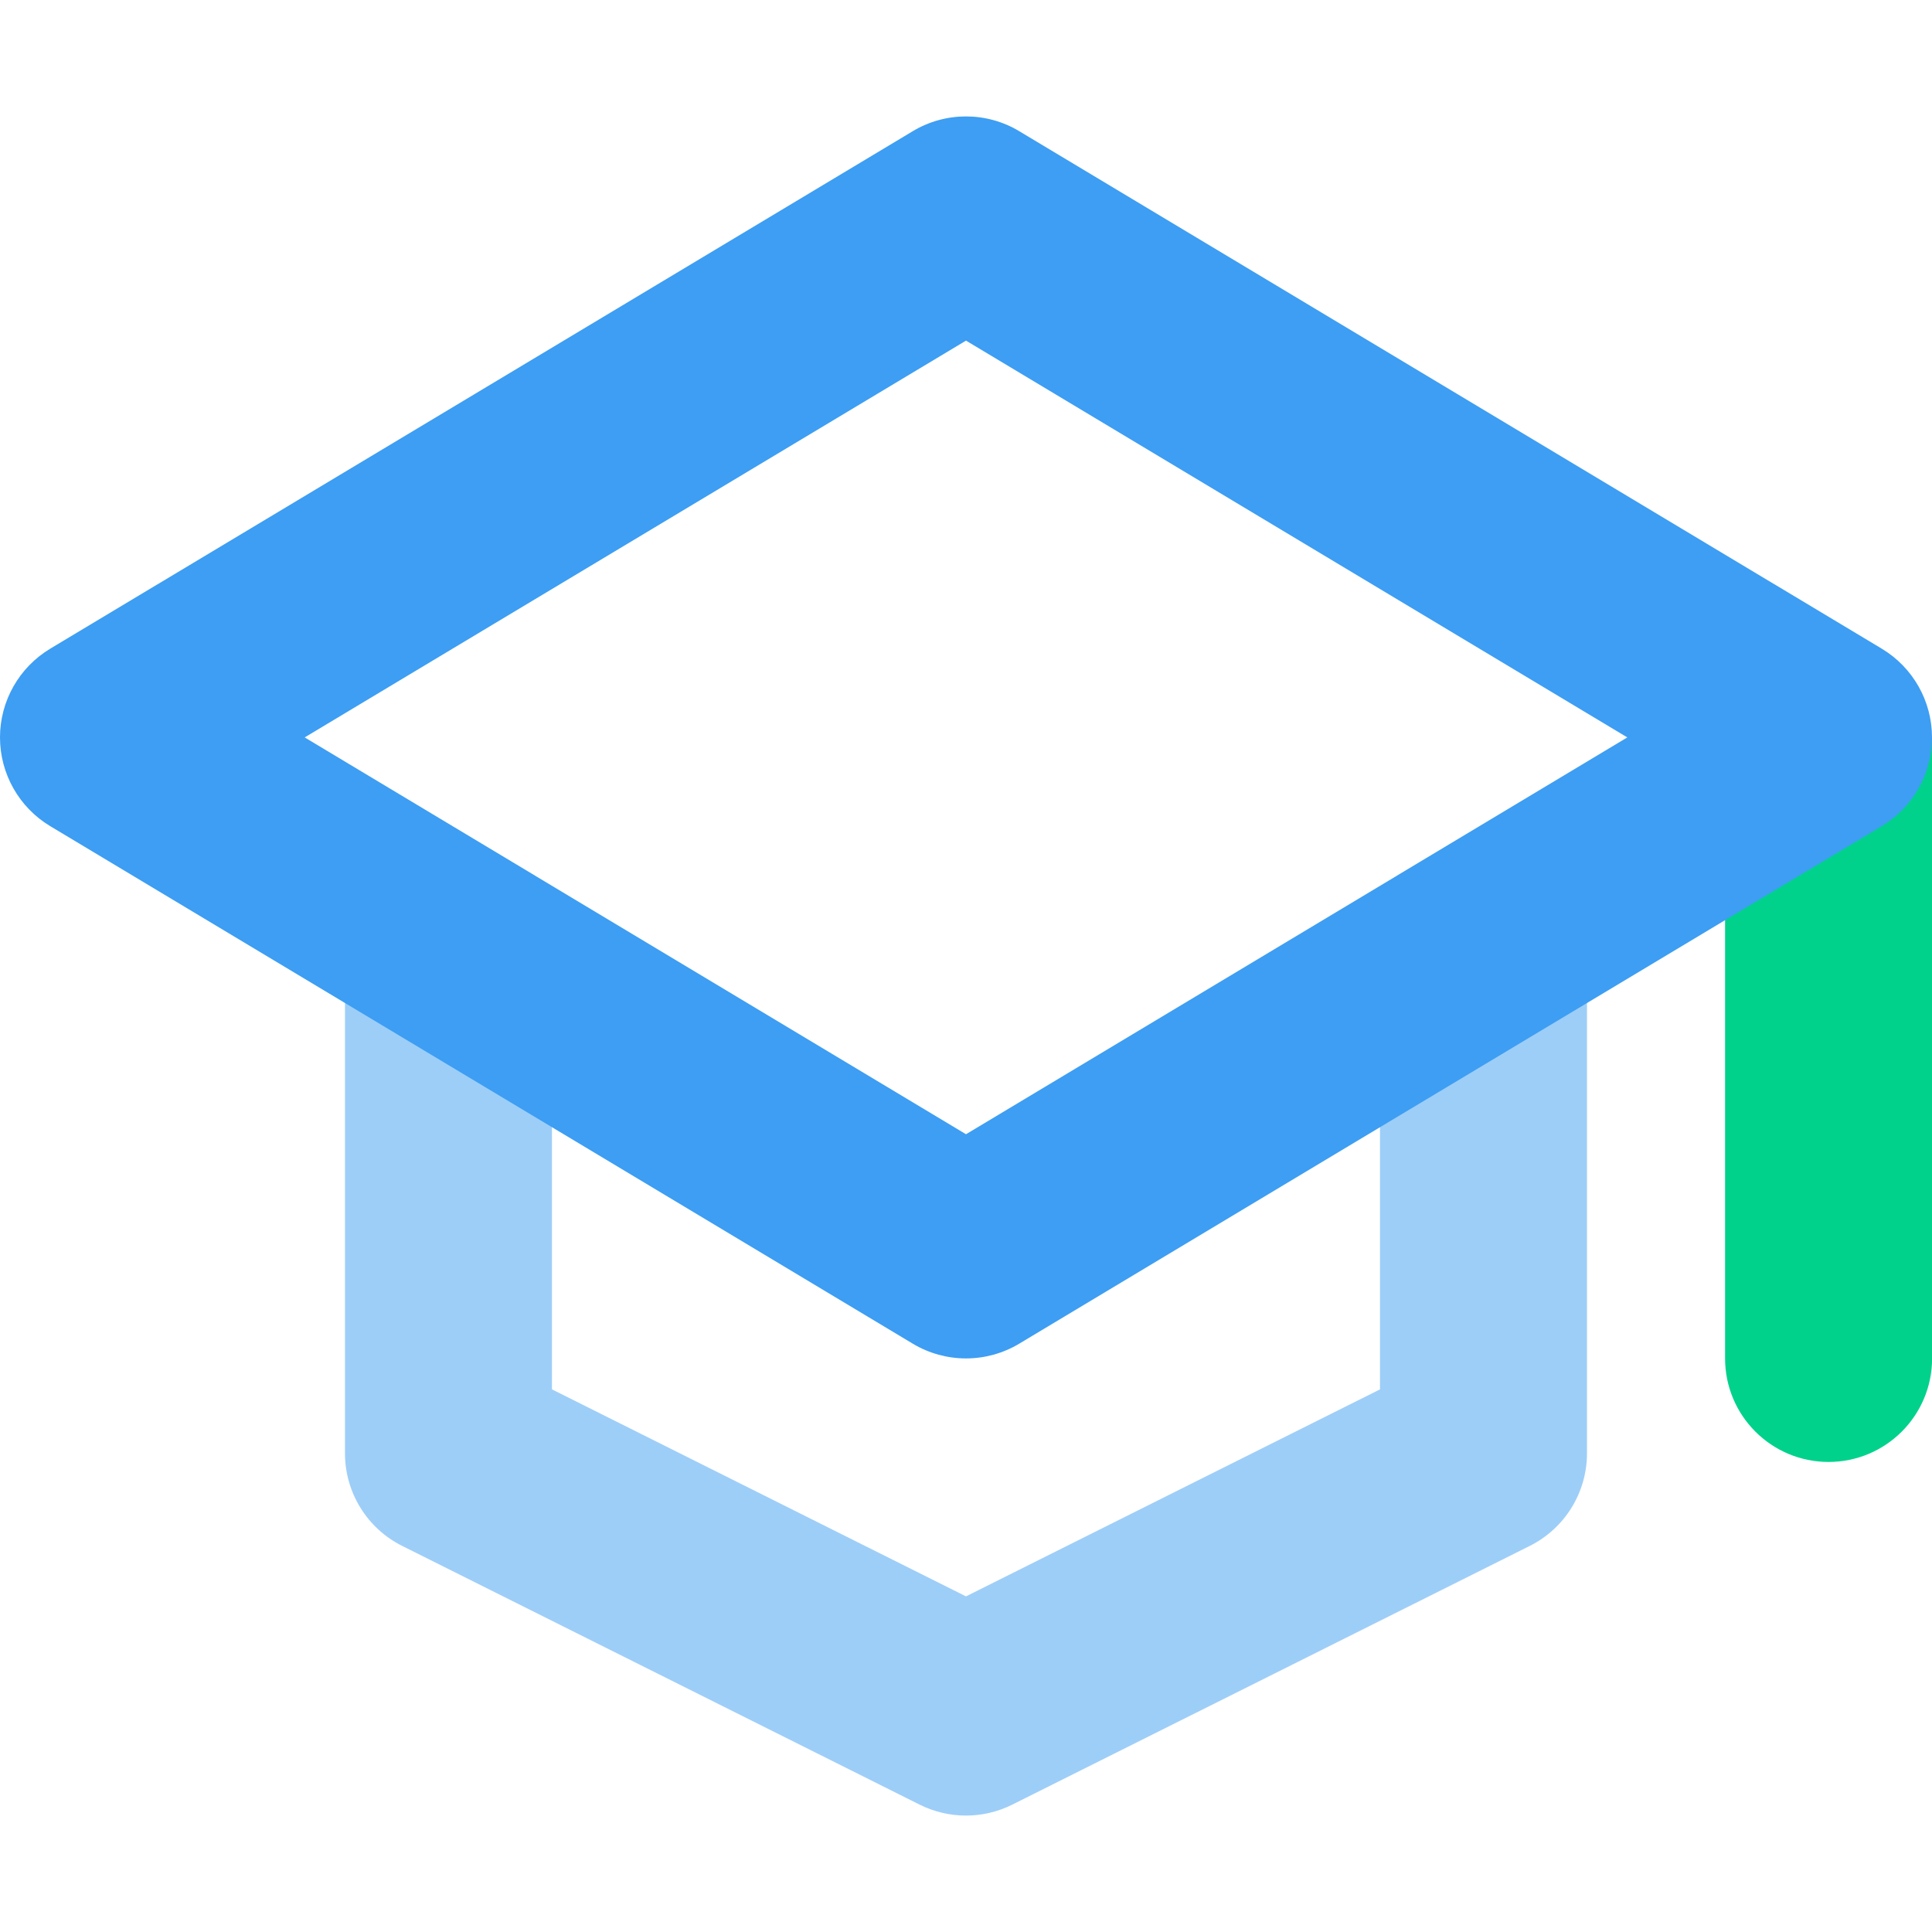
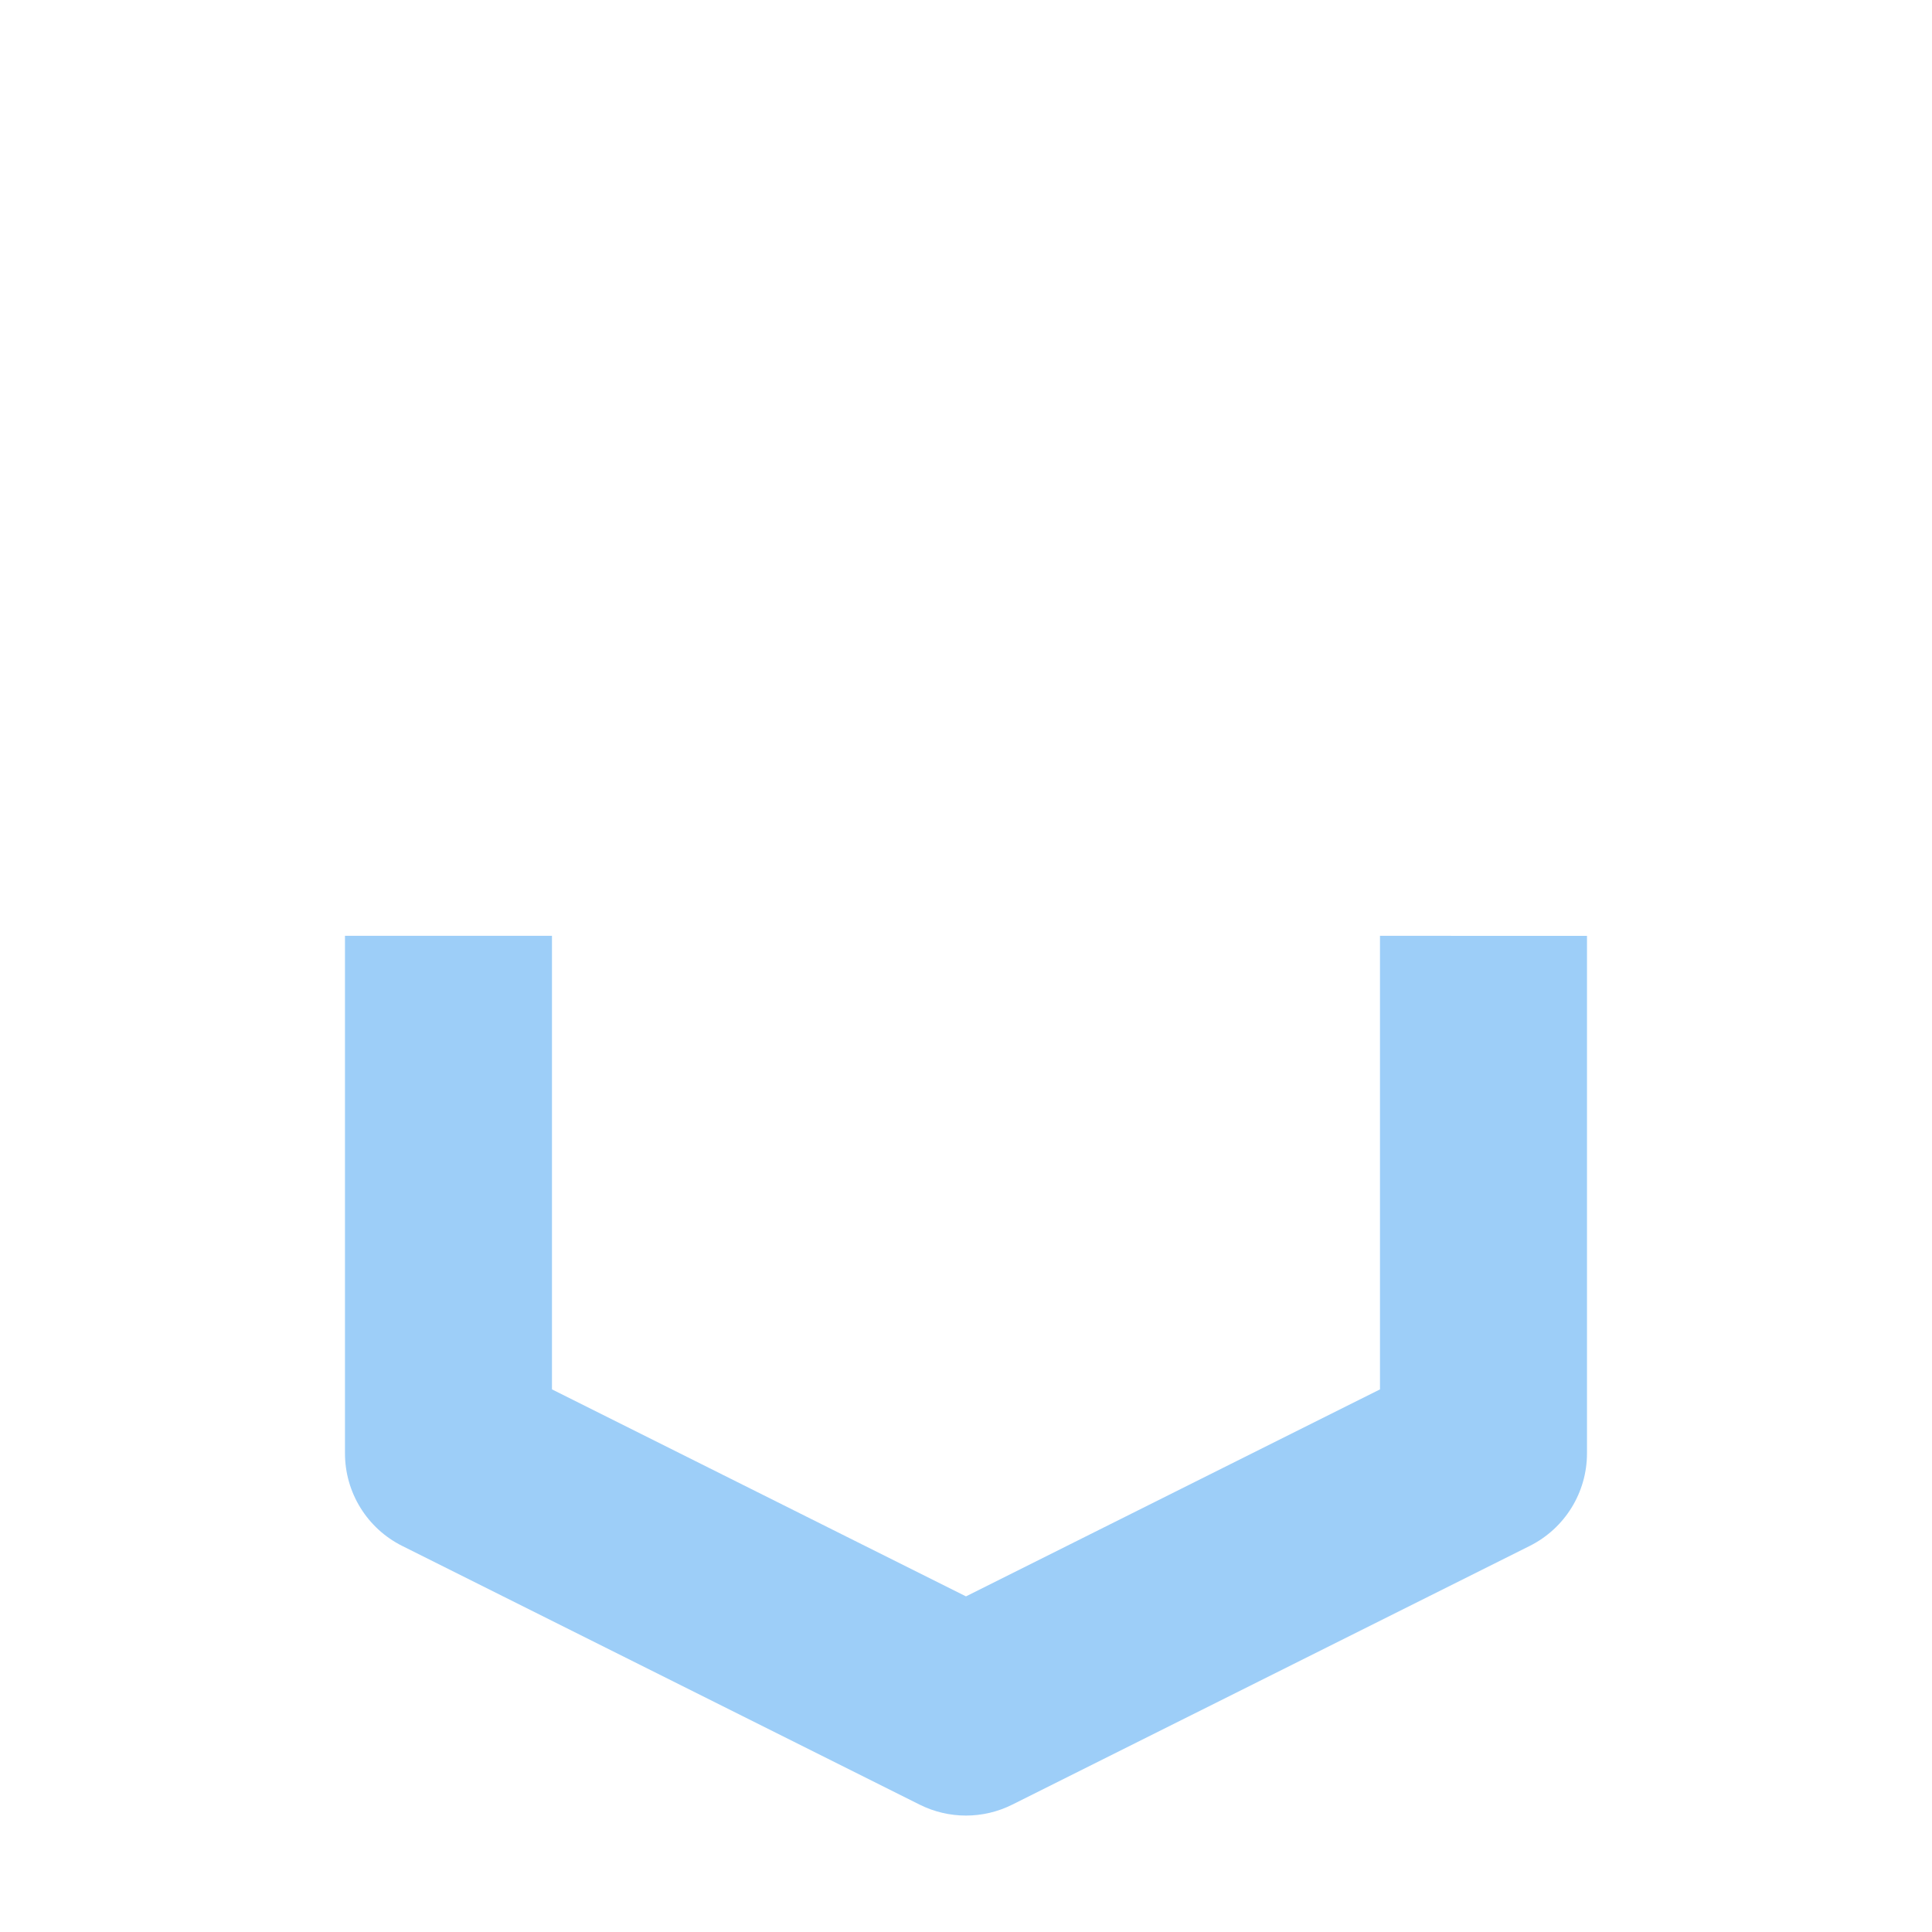
<svg xmlns="http://www.w3.org/2000/svg" width="50" height="50" viewBox="0 0 50 50" fill="none">
  <path opacity="0.5" fill-rule="evenodd" clip-rule="evenodd" d="M14.285 35.957L14.285 24.219L8.928 24.219L8.928 37.612C8.928 38.627 9.501 39.554 10.408 40.008L23.801 46.704C24.555 47.081 25.443 47.081 26.197 46.704L39.59 40.008C40.497 39.554 41.071 38.627 41.071 37.612V24.22L35.714 24.219V35.957L24.999 41.314L14.285 35.957Z" fill="#3D9EF3" />
-   <path fill-rule="evenodd" clip-rule="evenodd" d="M44.645 35.156L44.645 19.085L50.002 19.085L50.002 35.156C50.002 36.636 48.802 37.835 47.323 37.835C45.844 37.835 44.645 36.636 44.645 35.156Z" fill="#00D28C" />
-   <path fill-rule="evenodd" clip-rule="evenodd" d="M23.622 3.395C24.47 2.886 25.53 2.886 26.378 3.395L48.7 16.788C49.506 17.272 50 18.144 50 19.084C50 20.025 49.506 20.897 48.7 21.381L26.378 34.774C25.53 35.283 24.47 35.283 23.622 34.774L1.3 21.381C0.494 20.897 0 20.025 0 19.084C0 18.144 0.494 17.272 1.3 16.788L23.622 3.395ZM7.885 19.084L25 29.354L42.115 19.084L25 8.815L7.885 19.084Z" fill="#3D9EF3" />
</svg>